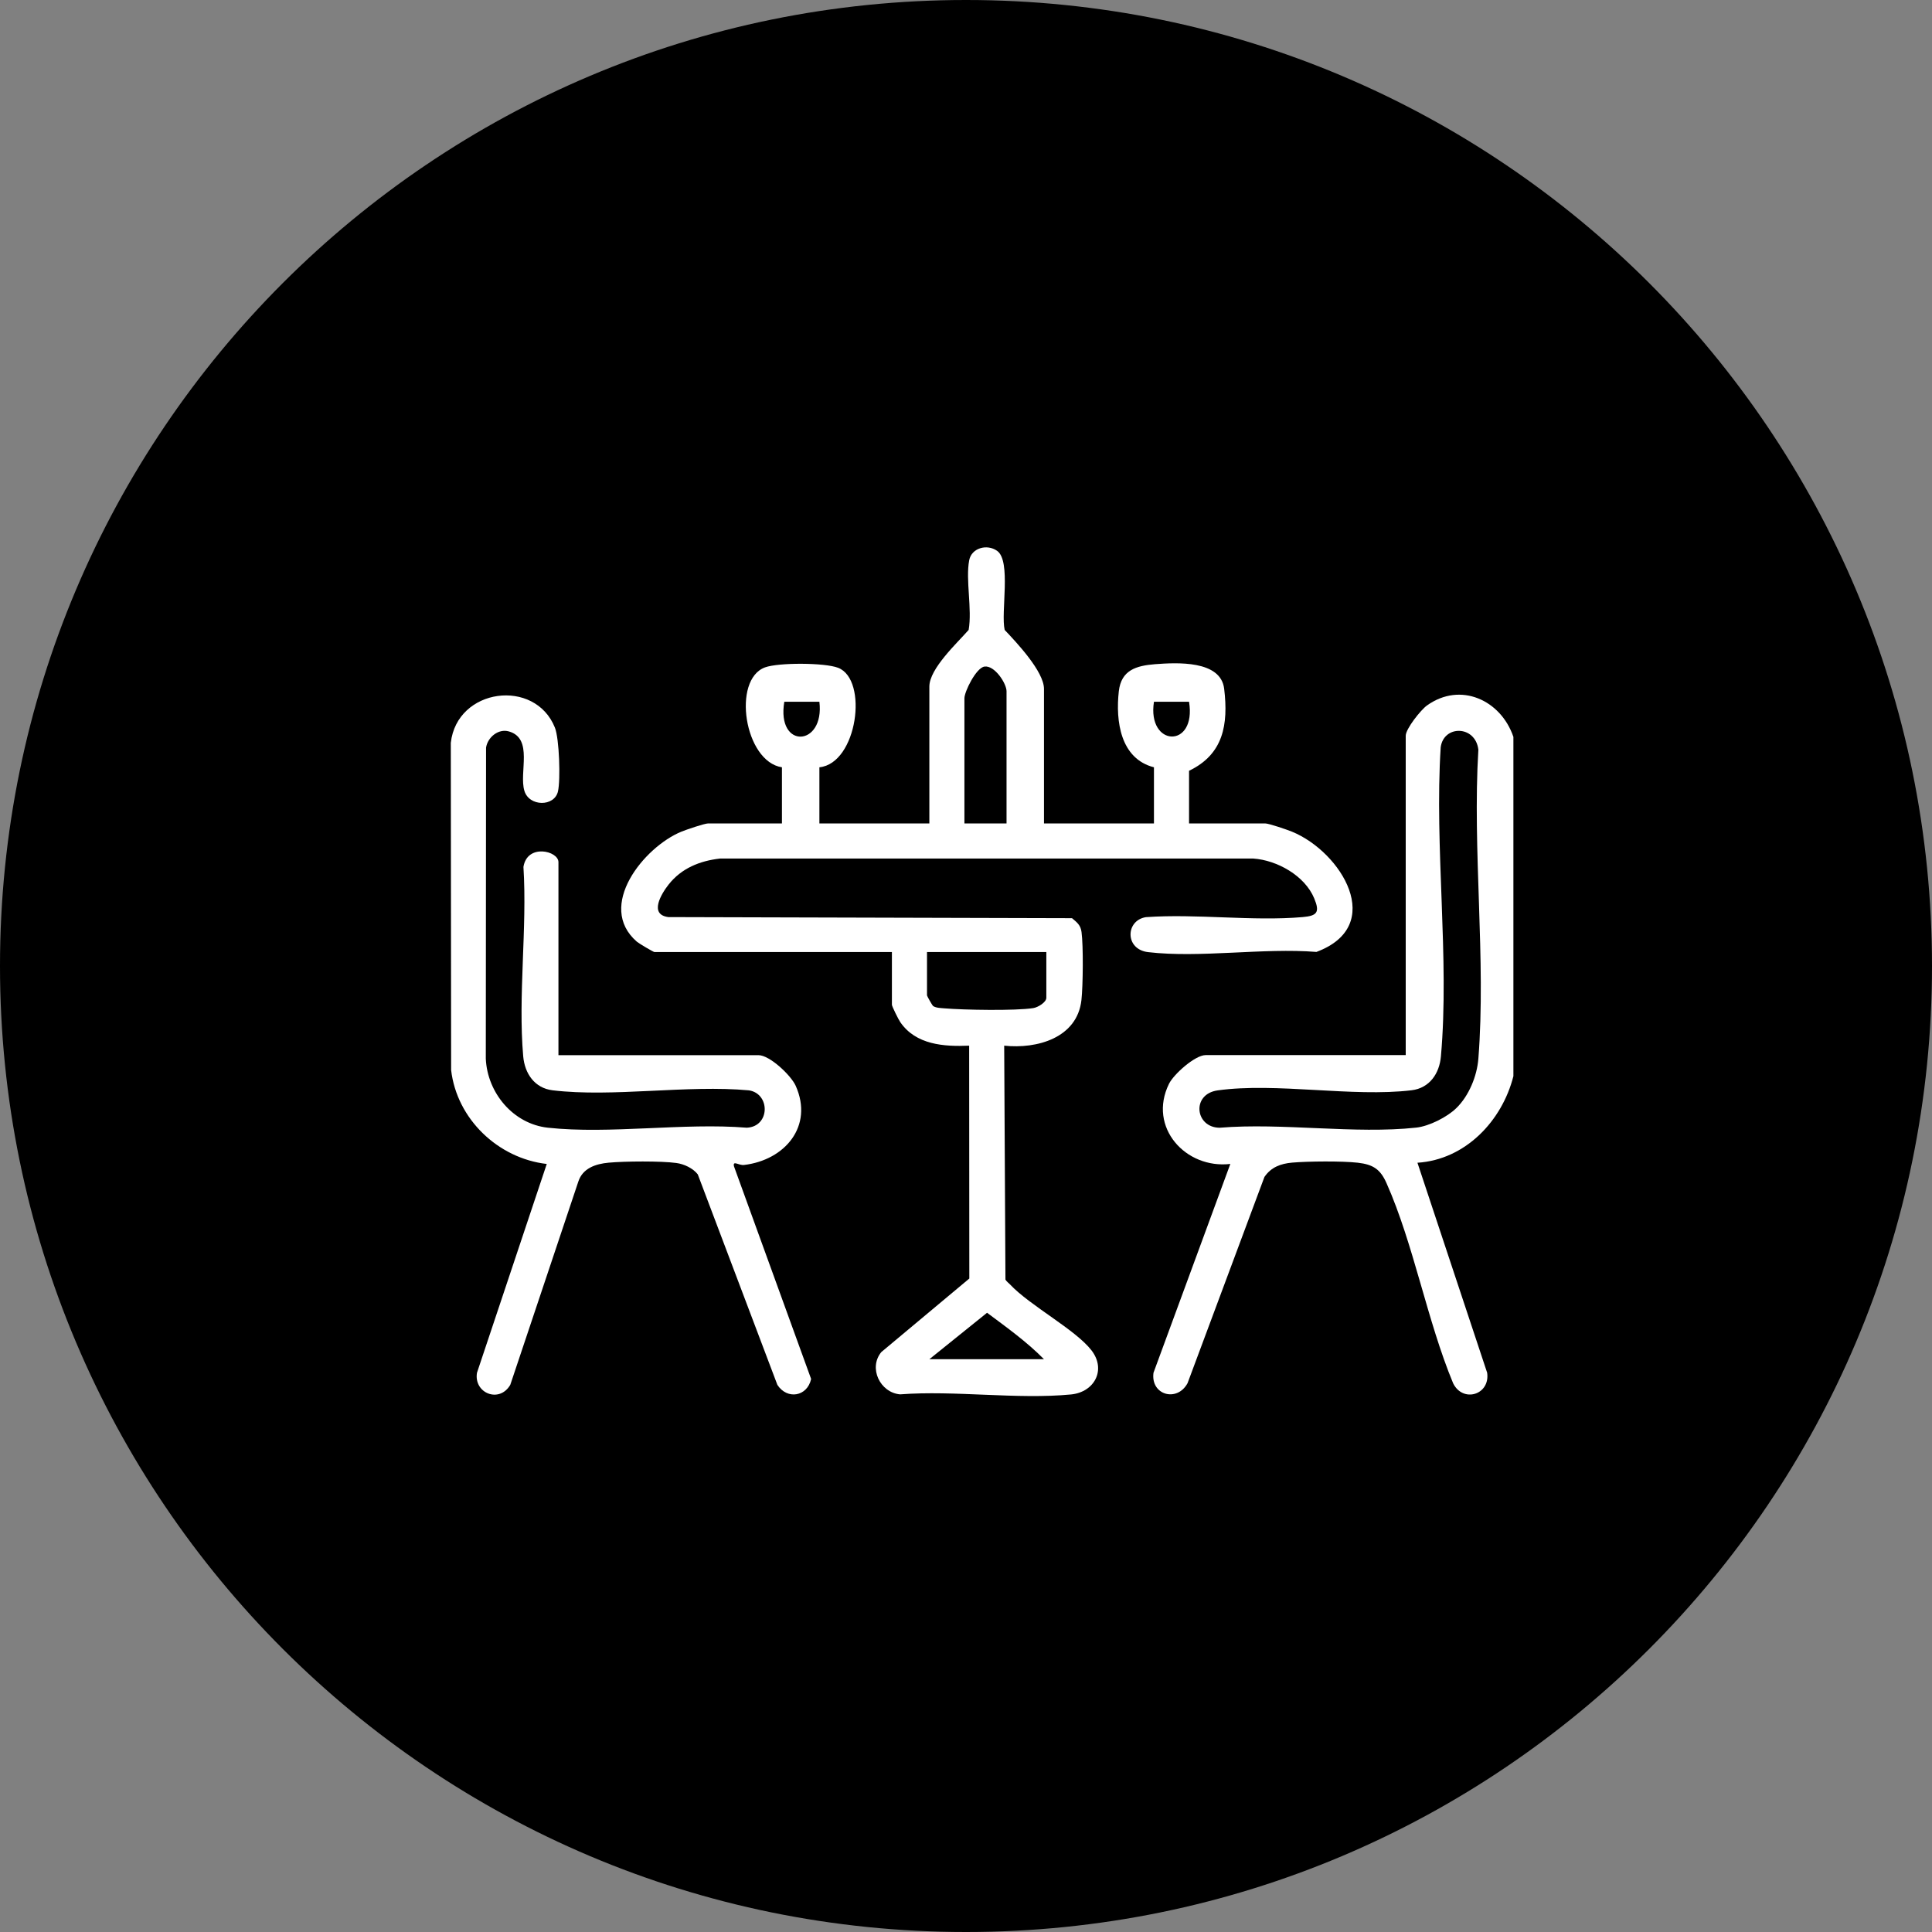
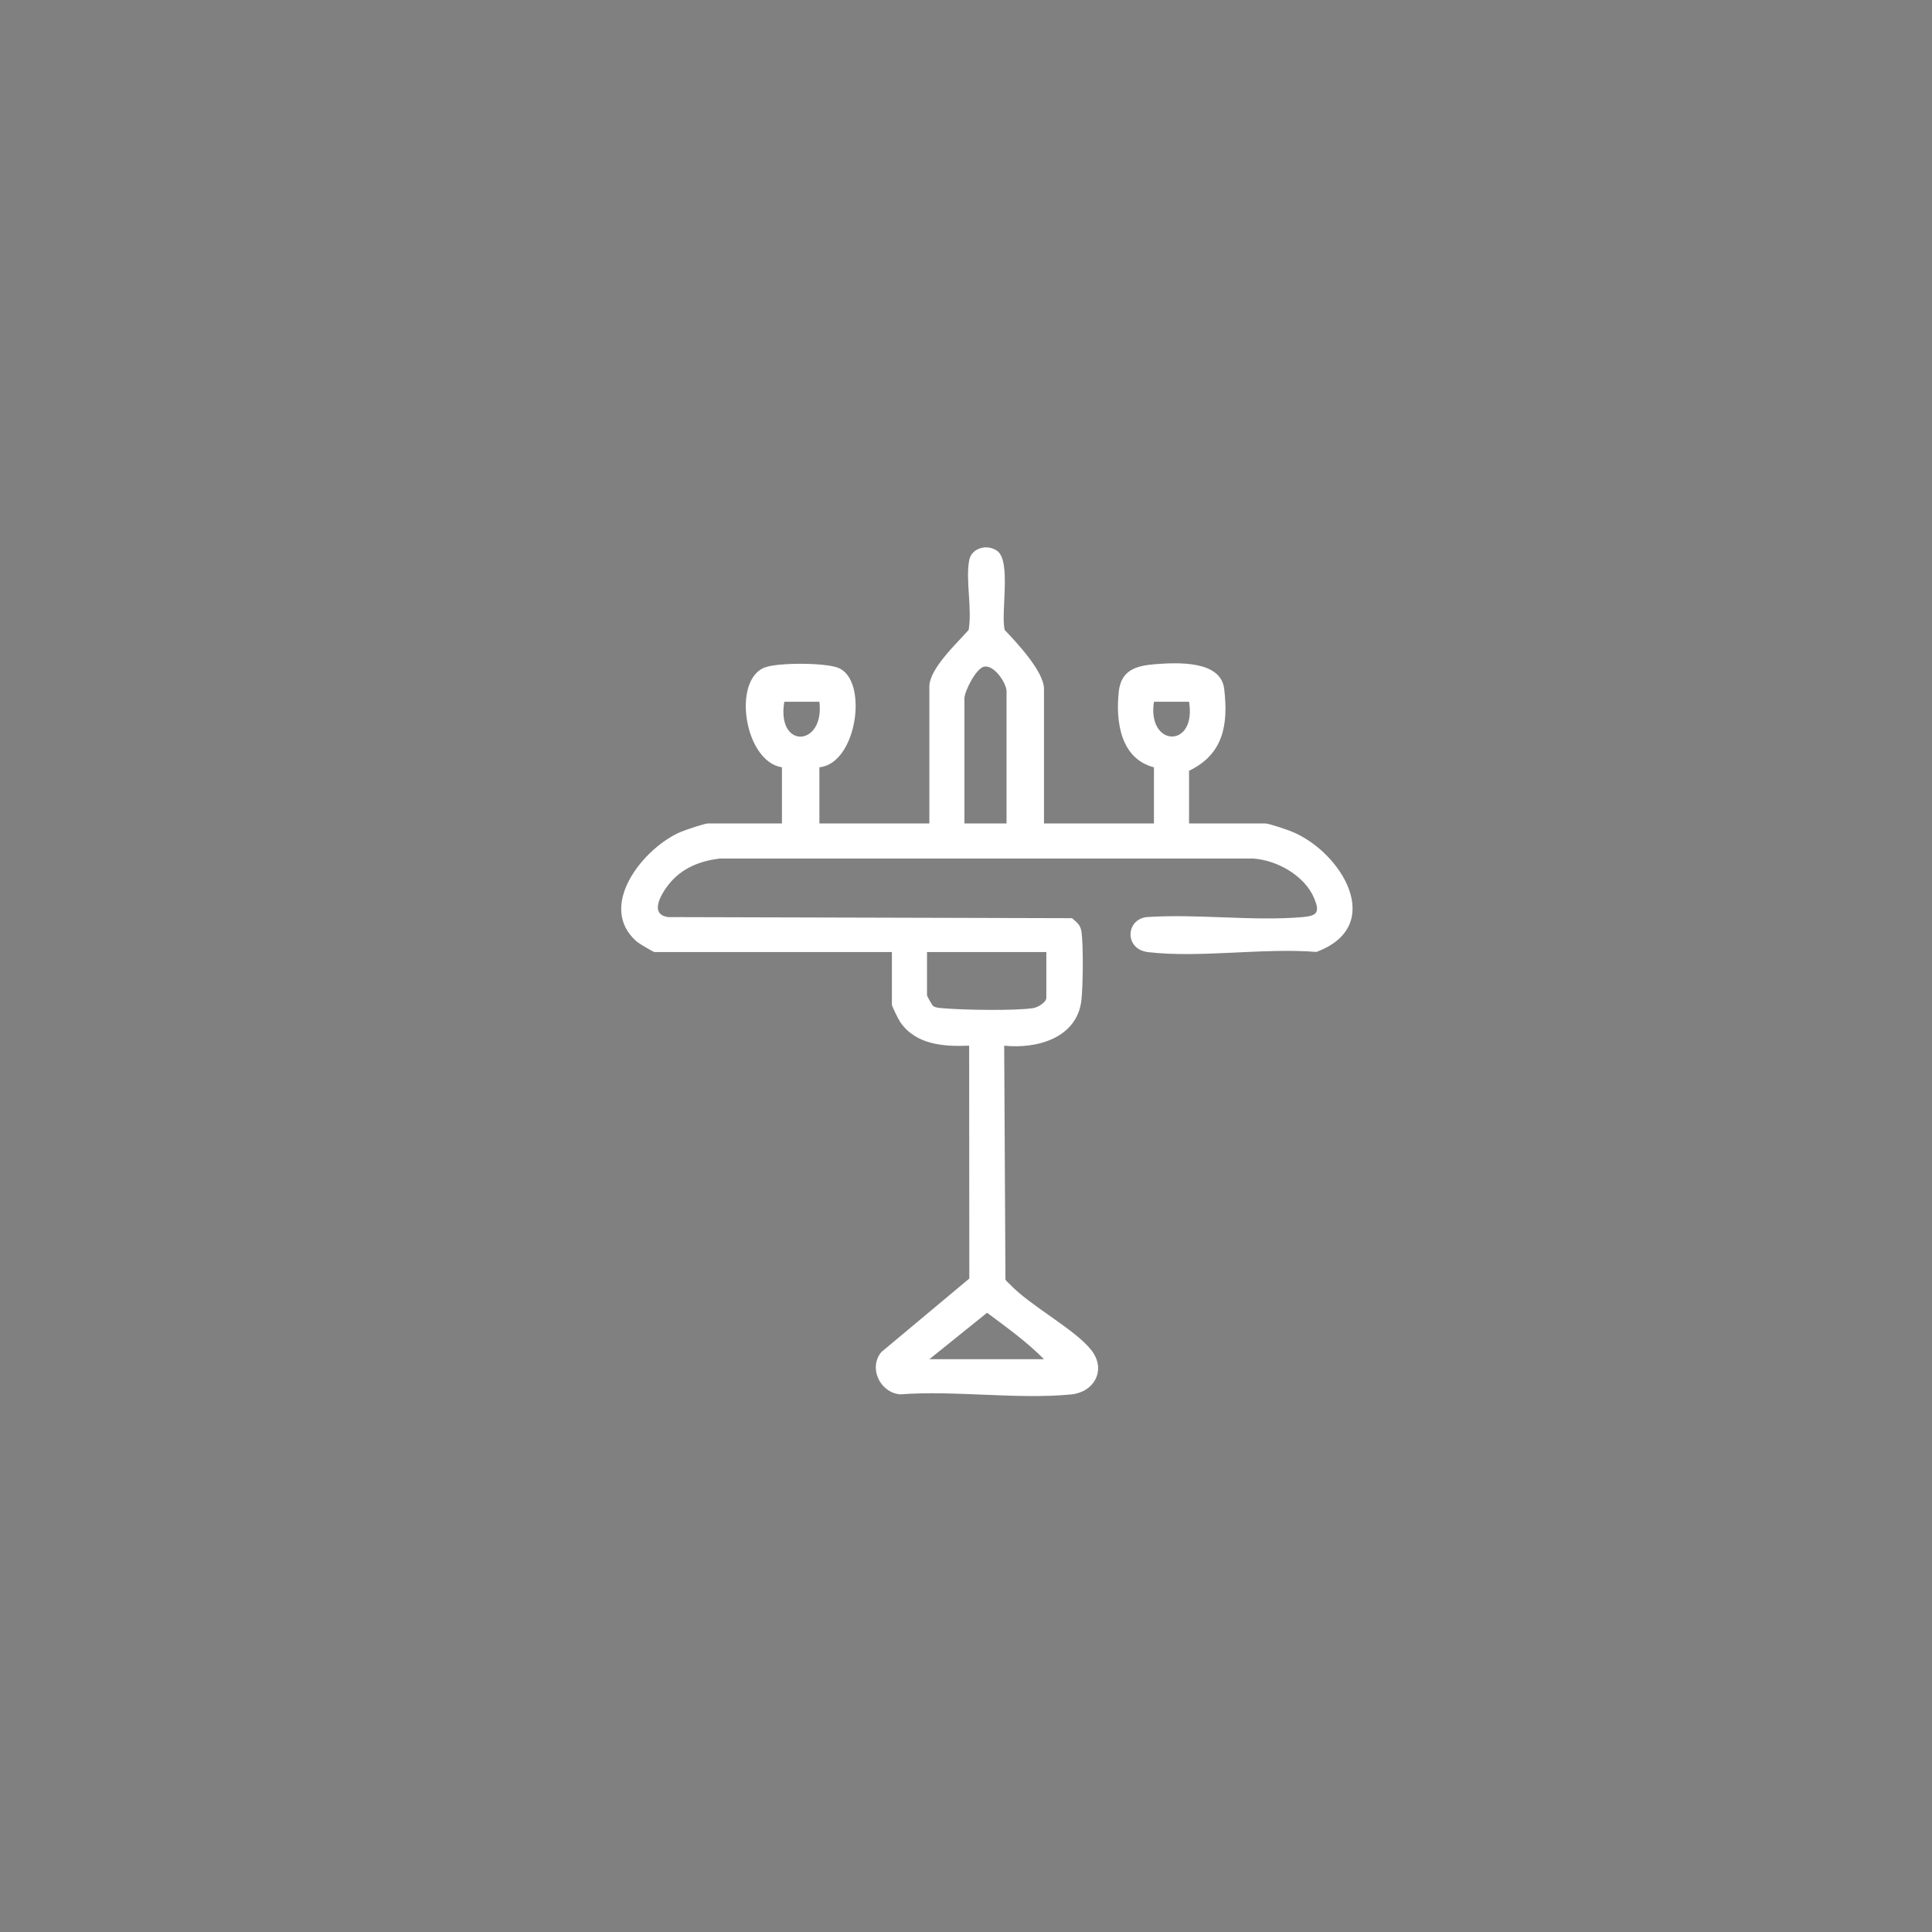
<svg xmlns="http://www.w3.org/2000/svg" width="60" height="60" viewBox="0 0 60 60" fill="none">
  <rect x="0" y="0" width="60" height="60" fill="#808080" stroke="none" />
-   <path d="M30 60C46.569 60 60 46.569 60 30C60 13.431 46.569 0 30 0C13.431 0 0 13.431 0 30C0 46.569 13.431 60 30 60Z" fill="black" style="fill:black;fill-opacity:1;" />
-   <path d="M45.229 34.412C45.618 34.033 45.87 33.419 45.912 32.878C46.154 29.796 45.723 26.399 45.912 23.282C45.821 22.52 44.832 22.51 44.742 23.209C44.544 26.303 45.02 29.753 44.749 32.806C44.703 33.338 44.397 33.791 43.839 33.859C41.999 34.08 39.633 33.61 37.815 33.863C36.995 33.977 37.111 35.016 37.876 35.023C39.819 34.862 42.08 35.226 43.983 35.019C44.383 34.976 44.945 34.691 45.229 34.412ZM47 22.885V33.421C46.648 34.812 45.508 36.015 44.02 36.11L46.185 42.632C46.283 43.319 45.431 43.577 45.128 42.958C44.32 41.015 43.903 38.639 43.059 36.743C42.87 36.317 42.65 36.164 42.167 36.109C41.676 36.054 40.629 36.063 40.129 36.106C39.772 36.138 39.476 36.247 39.268 36.551L36.88 42.957C36.553 43.559 35.728 43.323 35.823 42.632L38.209 36.147C36.826 36.309 35.64 35.013 36.303 33.661C36.452 33.358 37.115 32.767 37.443 32.767H43.656V22.849C43.656 22.634 44.126 22.044 44.316 21.909C45.356 21.164 46.611 21.74 47 22.885Z" fill="white" style="fill:white;fill-opacity:1;" />
  <path d="M32.422 42.212C31.894 41.675 31.261 41.221 30.654 40.769L28.862 42.212H32.422ZM32.495 29.567H28.789V30.913C28.789 30.932 28.951 31.226 28.983 31.246C29.076 31.305 29.221 31.305 29.331 31.315C29.924 31.366 31.541 31.395 32.091 31.307C32.234 31.284 32.495 31.128 32.495 30.986V29.567ZM36.927 21.794H35.837C35.617 23.206 37.167 23.26 36.927 21.794ZM25.447 21.794H24.357C24.108 23.281 25.615 23.194 25.447 21.794ZM31.259 25.572V21.466C31.259 21.229 30.893 20.657 30.574 20.701C30.315 20.737 29.951 21.478 29.951 21.686V25.572H31.259ZM32.422 25.572H35.837V23.829C34.797 23.563 34.641 22.398 34.746 21.466C34.822 20.81 35.285 20.674 35.87 20.627C36.548 20.576 37.913 20.499 38.018 21.393C38.15 22.501 37.996 23.425 36.927 23.937V25.572H39.289C39.406 25.572 39.973 25.767 40.123 25.828C41.658 26.457 43.063 28.752 40.883 29.563C39.235 29.43 37.262 29.758 35.654 29.569C34.929 29.484 34.951 28.583 35.587 28.483C37.161 28.371 38.9 28.616 40.455 28.481C40.907 28.442 40.994 28.331 40.814 27.899C40.521 27.193 39.659 26.714 38.924 26.663H22.36C21.733 26.734 21.164 26.964 20.766 27.468C20.539 27.756 20.145 28.402 20.756 28.481L33.292 28.515C33.451 28.648 33.56 28.731 33.588 28.946C33.646 29.377 33.634 30.617 33.585 31.057C33.453 32.237 32.203 32.582 31.186 32.474L31.225 39.739C31.261 39.8 31.319 39.839 31.366 39.888C31.991 40.554 33.403 41.292 33.9 41.94C34.36 42.54 33.99 43.234 33.262 43.306C31.587 43.467 29.654 43.174 27.952 43.303C27.334 43.249 26.962 42.486 27.37 41.99L30.103 39.706L30.098 32.474C29.31 32.508 28.441 32.447 27.959 31.743C27.906 31.669 27.699 31.251 27.699 31.204V29.567H20.325C20.292 29.567 19.842 29.3 19.777 29.244C18.507 28.141 20.002 26.303 21.161 25.828C21.311 25.767 21.878 25.572 21.995 25.572H24.284V23.829C23.114 23.651 22.727 21.099 23.761 20.725C24.184 20.573 25.612 20.578 26.029 20.739C26.976 21.107 26.626 23.71 25.447 23.829V25.572H28.862V21.322C28.862 20.764 29.734 19.961 30.082 19.563C30.195 18.917 29.983 18.009 30.099 17.4C30.171 17.018 30.652 16.883 30.968 17.108C31.411 17.427 31.075 19.019 31.201 19.563C31.564 19.947 32.422 20.852 32.422 21.395" fill="white" style="fill:white;fill-opacity:1;" />
-   <path d="M17.343 32.769H23.556C23.904 32.769 24.566 33.396 24.711 33.72C25.273 34.978 24.372 36.029 23.108 36.179C22.943 36.199 22.755 36.027 22.793 36.218L25.19 42.825C25.072 43.372 24.448 43.479 24.142 43.008L21.67 36.471C21.52 36.279 21.244 36.15 21.005 36.118C20.528 36.052 19.395 36.062 18.902 36.108C18.496 36.145 18.096 36.281 17.961 36.693L15.847 43.008C15.505 43.592 14.708 43.263 14.813 42.633L16.98 36.148C15.468 35.974 14.187 34.753 14.01 33.231L14 23.069C14.192 21.365 16.614 21.051 17.233 22.597C17.37 22.939 17.411 24.216 17.328 24.579C17.217 25.059 16.435 25.054 16.286 24.562C16.111 23.989 16.576 22.933 15.801 22.714C15.476 22.622 15.144 22.898 15.095 23.218L15.087 32.88C15.135 33.938 15.936 34.904 17.015 35.022C18.94 35.23 21.228 34.862 23.193 35.022C23.919 34.987 23.926 33.967 23.261 33.862C21.34 33.684 19.032 34.085 17.16 33.86C16.599 33.791 16.296 33.336 16.249 32.807C16.084 30.937 16.376 28.821 16.256 26.923C16.373 26.19 17.343 26.424 17.343 26.774" fill="white" style="fill:white;fill-opacity:1;" />
</svg>